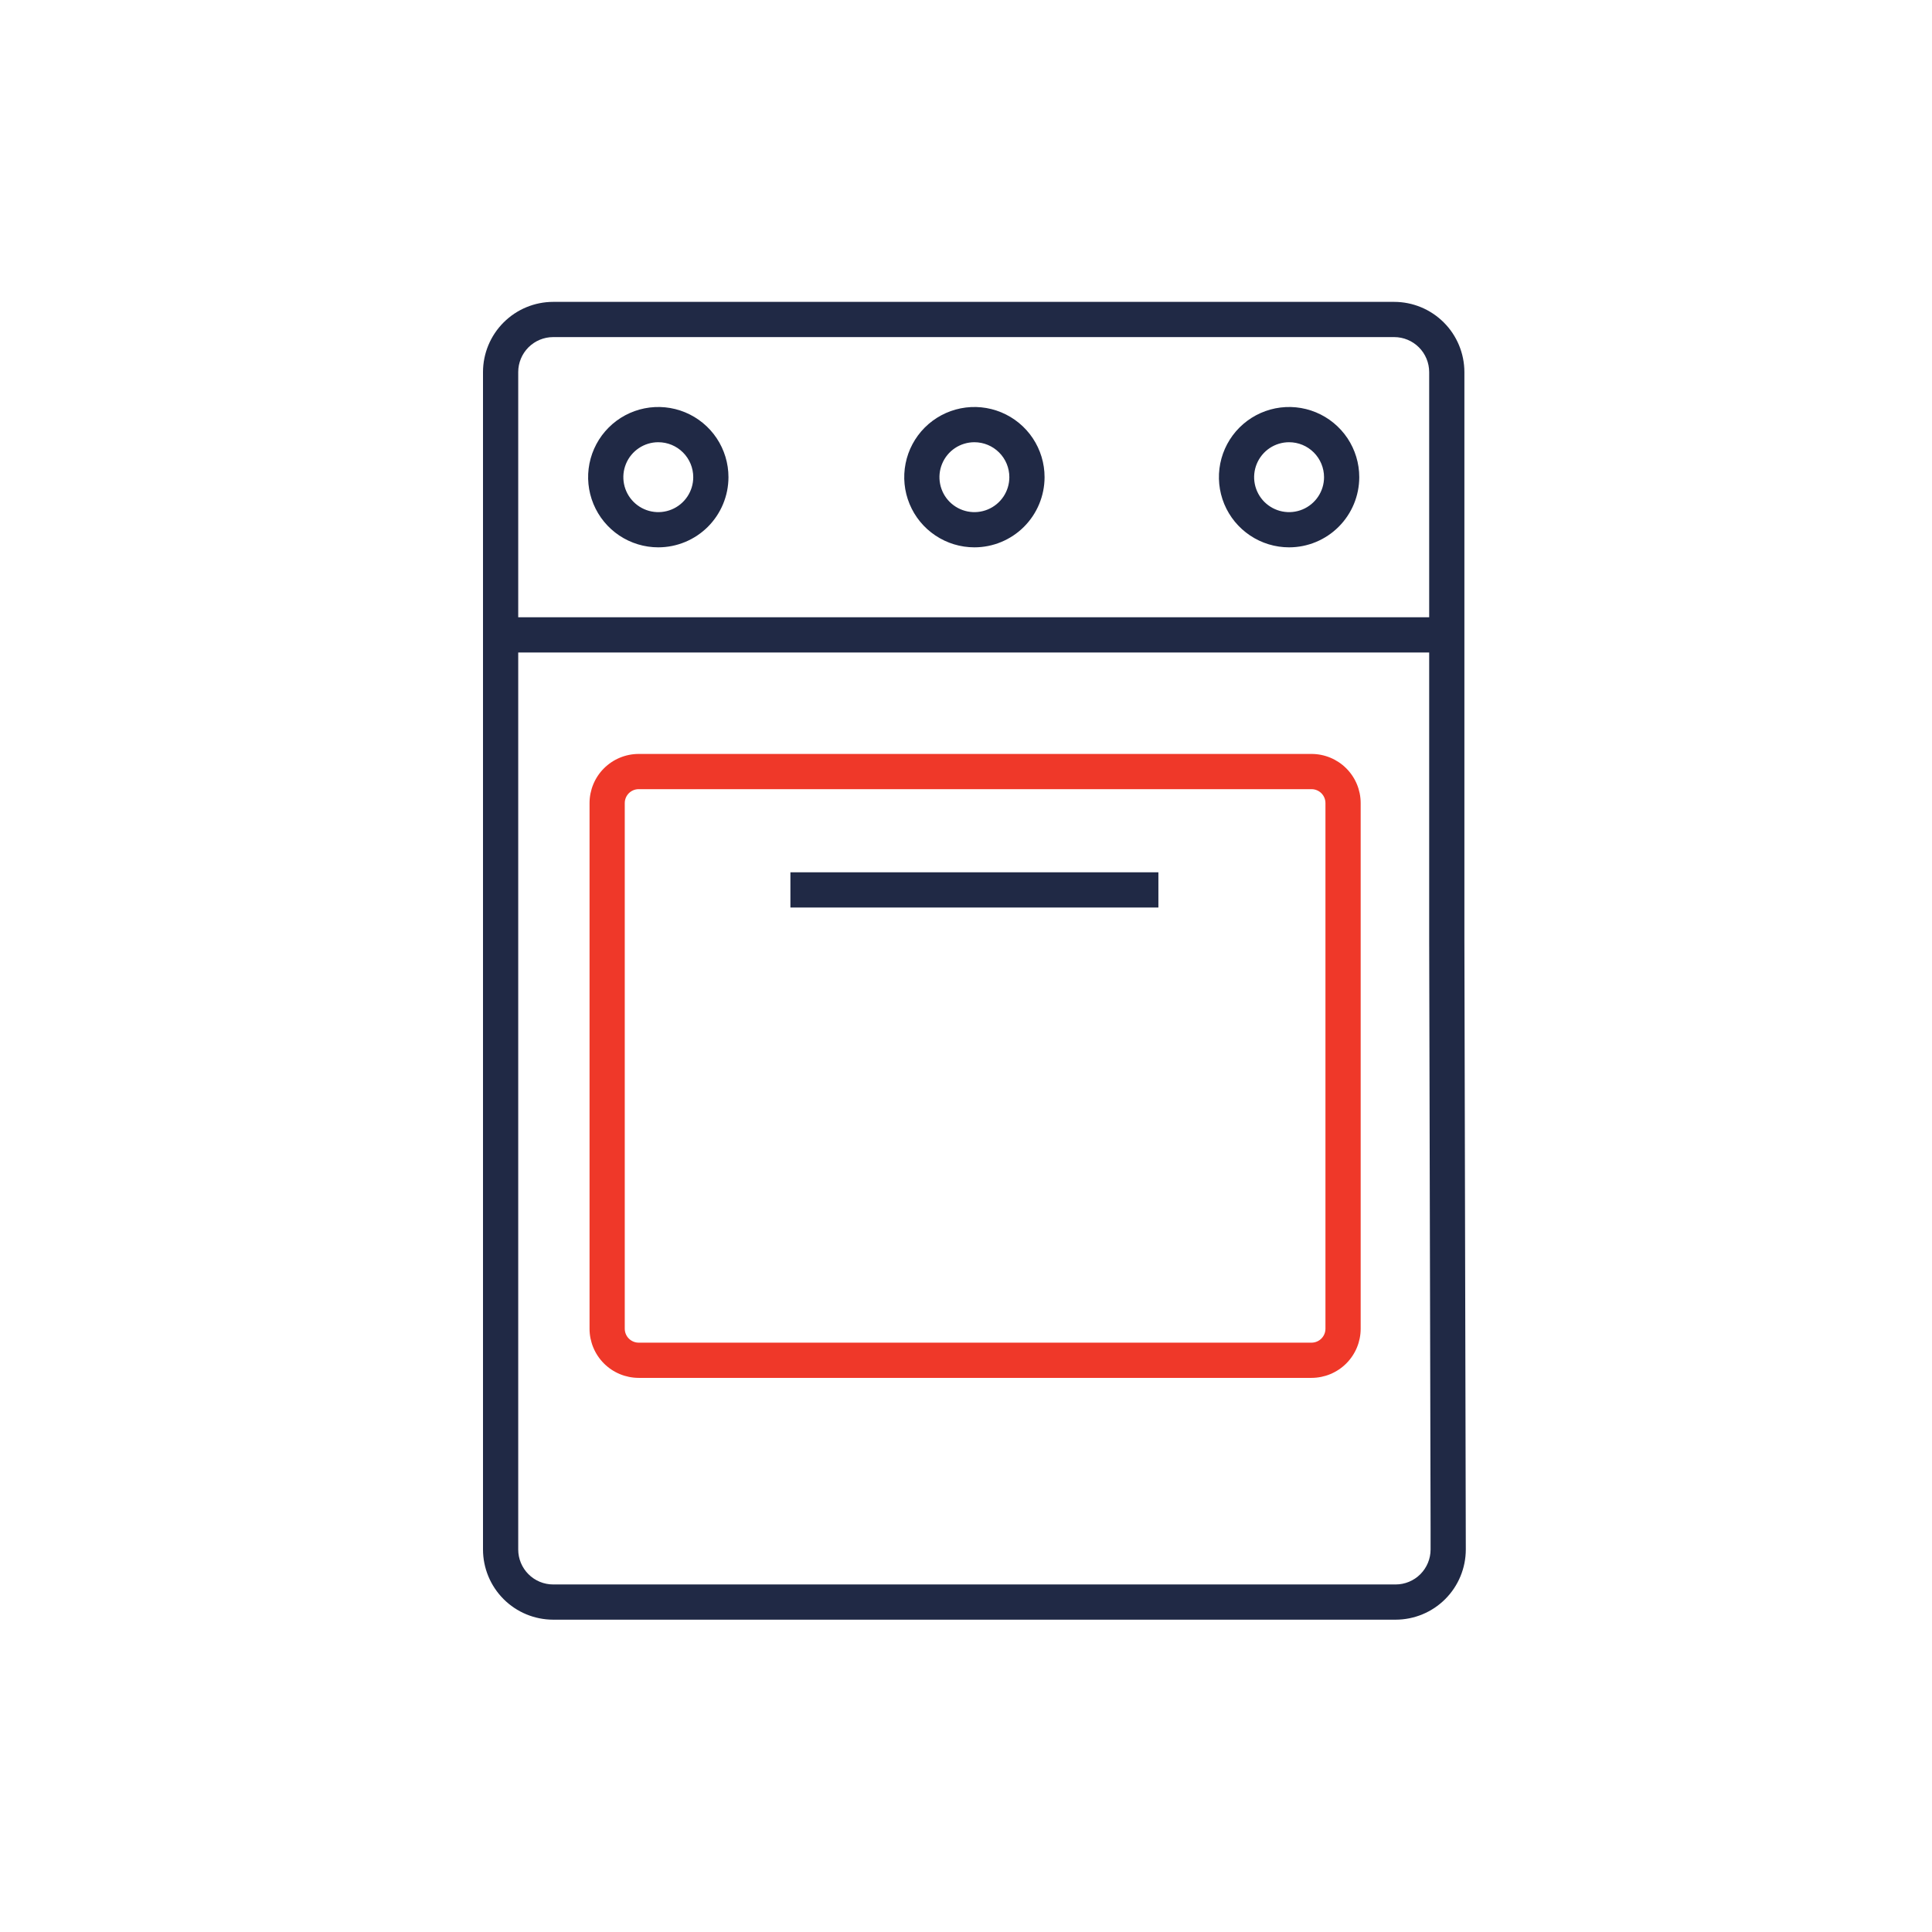
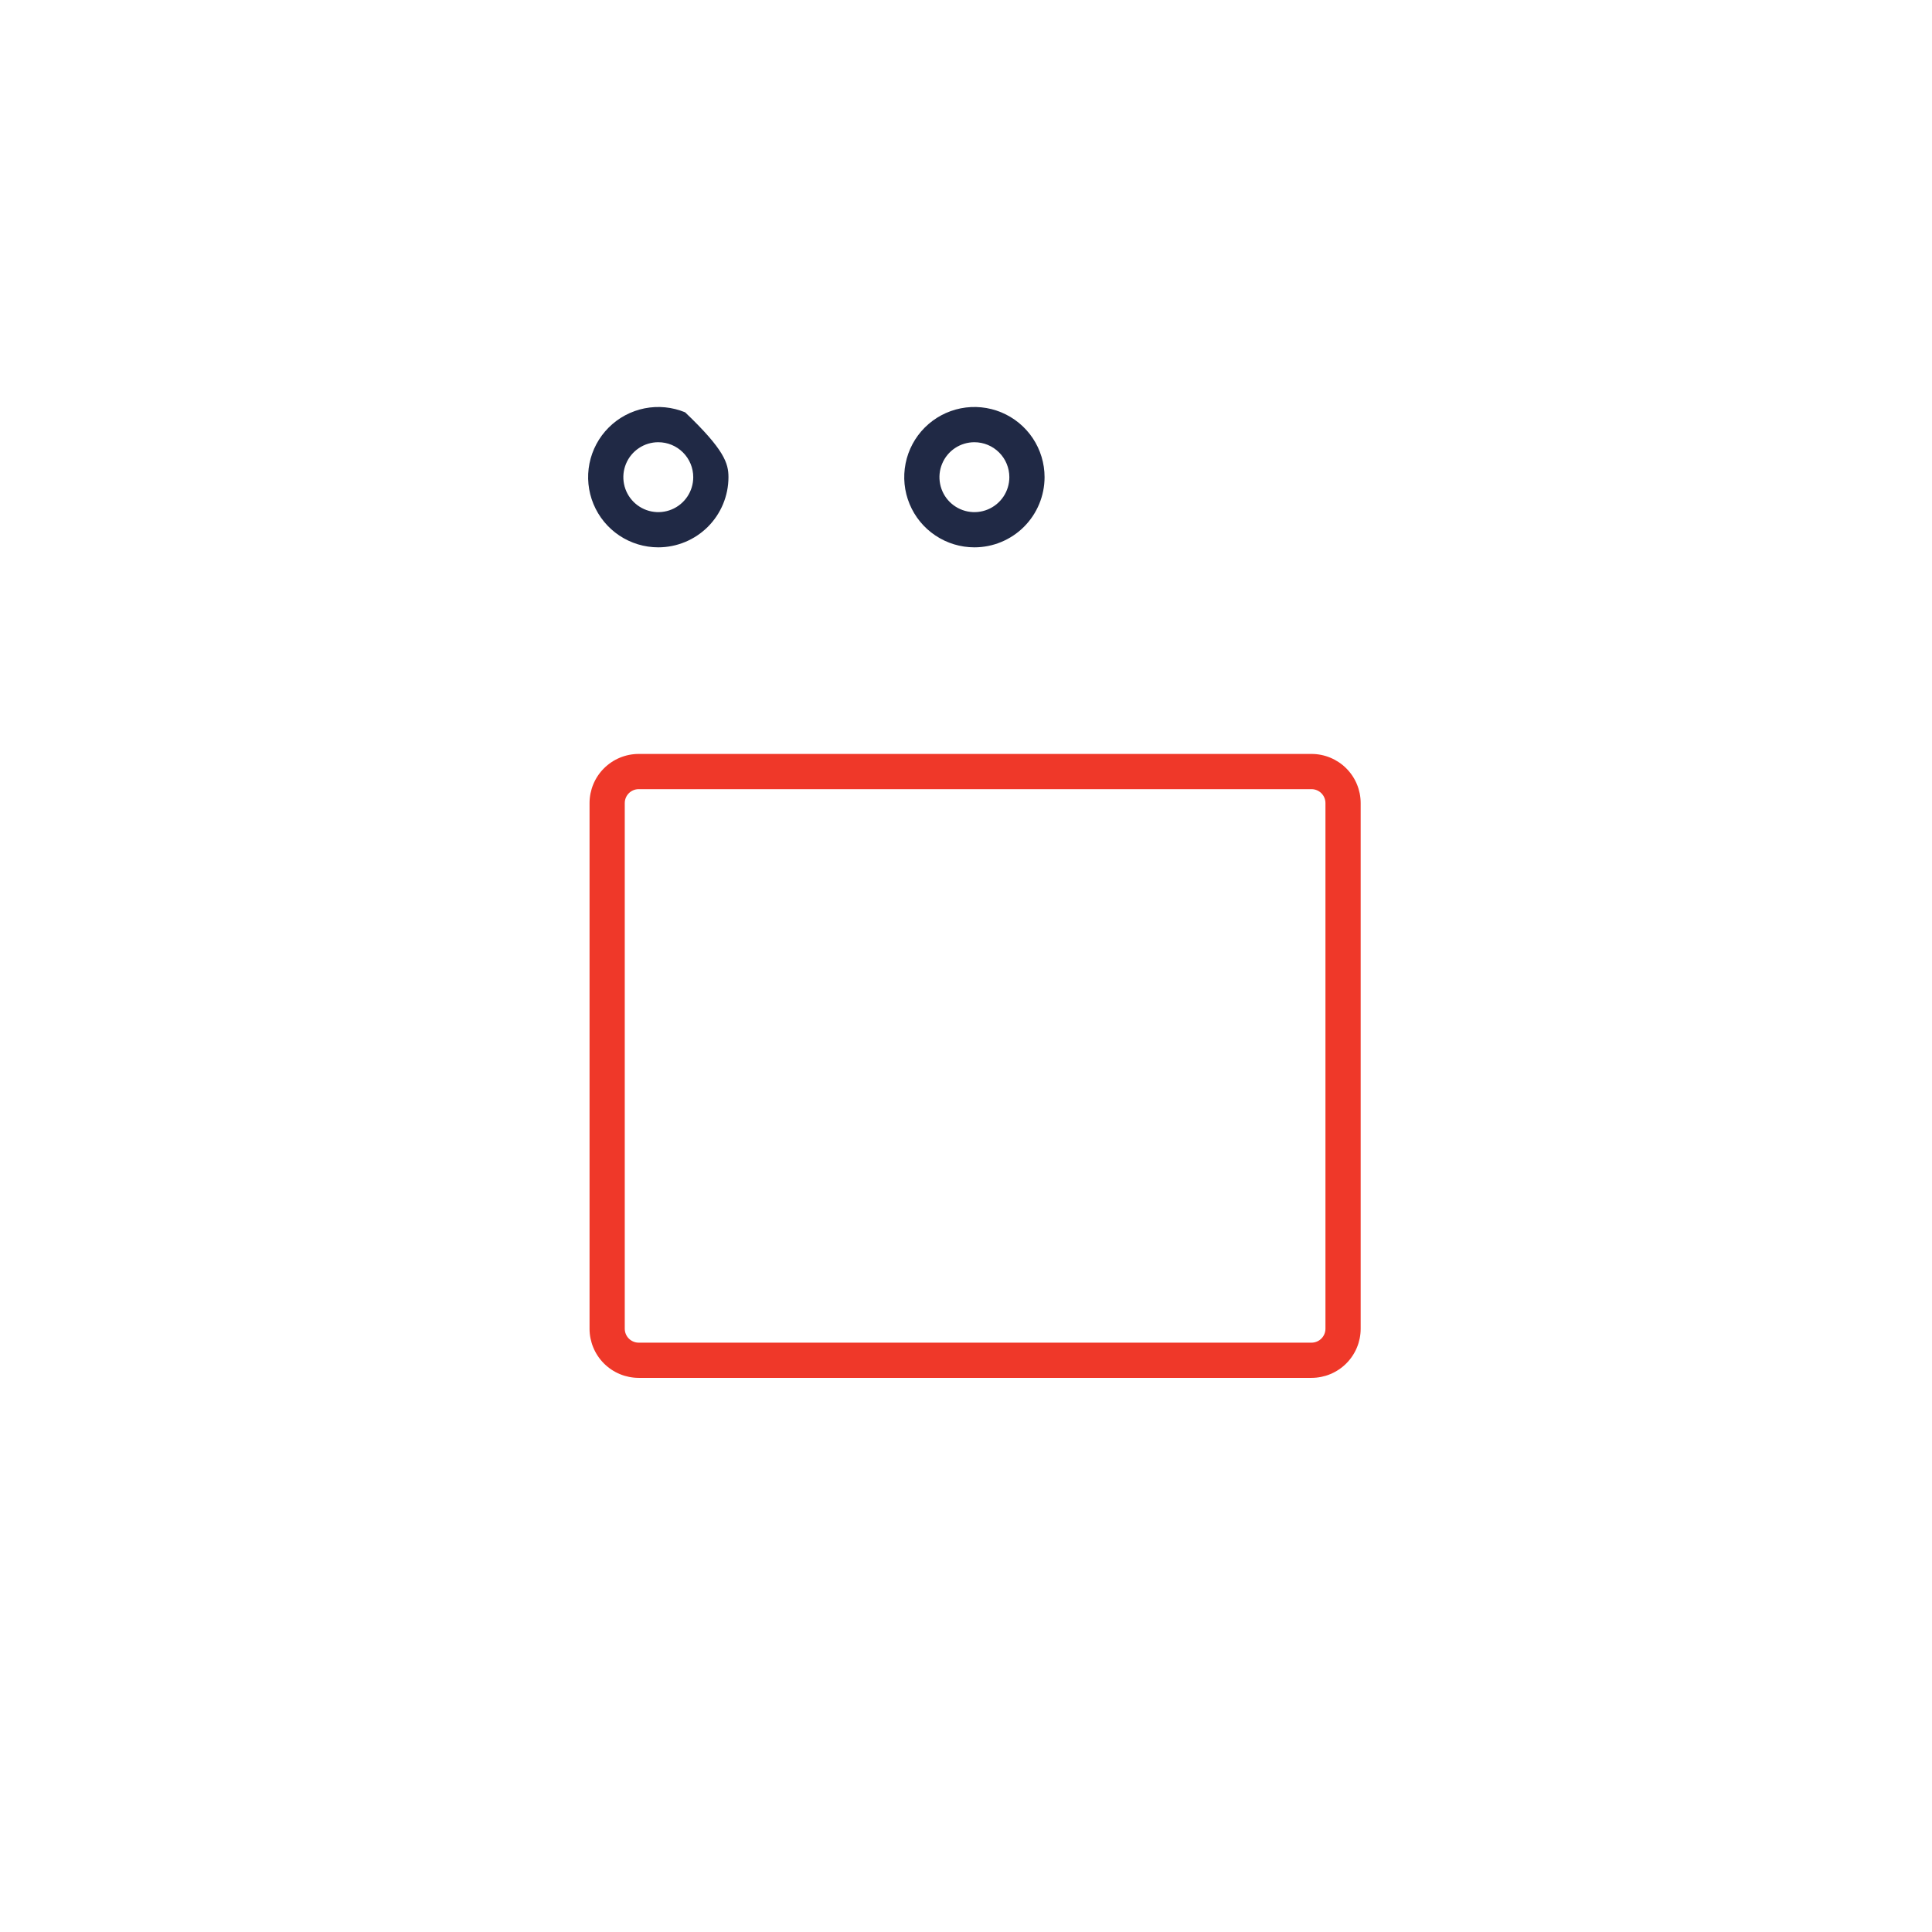
<svg xmlns="http://www.w3.org/2000/svg" width="96" height="96" viewBox="0 0 96 96" fill="none">
-   <path d="M64.054 27.197C63.364 27.197 62.69 26.992 62.117 26.609C61.543 26.226 61.096 25.681 60.832 25.044C60.569 24.407 60.5 23.706 60.634 23.03C60.769 22.353 61.101 21.732 61.589 21.244C62.077 20.757 62.698 20.425 63.374 20.29C64.051 20.156 64.752 20.225 65.389 20.489C66.026 20.753 66.57 21.2 66.954 21.773C67.337 22.347 67.541 23.021 67.541 23.711C67.54 24.635 67.172 25.522 66.518 26.175C65.865 26.829 64.978 27.197 64.054 27.197ZM64.054 21.974C63.71 21.974 63.374 22.076 63.089 22.266C62.803 22.457 62.581 22.729 62.449 23.046C62.318 23.363 62.283 23.712 62.35 24.049C62.418 24.386 62.583 24.696 62.826 24.939C63.069 25.181 63.378 25.347 63.715 25.414C64.052 25.481 64.401 25.447 64.719 25.315C65.036 25.184 65.307 24.961 65.498 24.676C65.689 24.39 65.791 24.054 65.791 23.711C65.79 23.25 65.607 22.808 65.282 22.483C64.956 22.157 64.514 21.974 64.054 21.974Z" fill="#202945" />
-   <path d="M32.711 27.197C32.021 27.197 31.347 26.993 30.773 26.61C30.2 26.227 29.753 25.682 29.489 25.045C29.225 24.408 29.156 23.707 29.29 23.03C29.425 22.354 29.757 21.732 30.245 21.245C30.732 20.757 31.354 20.425 32.03 20.29C32.707 20.156 33.408 20.225 34.045 20.489C34.682 20.753 35.227 21.2 35.61 21.773C35.993 22.347 36.197 23.021 36.197 23.711C36.196 24.635 35.828 25.521 35.175 26.175C34.521 26.828 33.635 27.196 32.711 27.197ZM32.711 21.974C32.367 21.973 32.031 22.075 31.746 22.266C31.46 22.457 31.237 22.728 31.106 23.045C30.974 23.363 30.94 23.712 31.007 24.049C31.074 24.386 31.239 24.695 31.482 24.938C31.725 25.181 32.034 25.347 32.371 25.414C32.708 25.481 33.057 25.447 33.375 25.315C33.692 25.184 33.963 24.961 34.154 24.676C34.345 24.39 34.447 24.054 34.447 23.711C34.447 23.25 34.264 22.809 33.938 22.483C33.613 22.157 33.171 21.974 32.711 21.974Z" fill="#202945" />
+   <path d="M32.711 27.197C32.021 27.197 31.347 26.993 30.773 26.61C30.2 26.227 29.753 25.682 29.489 25.045C29.225 24.408 29.156 23.707 29.29 23.03C29.425 22.354 29.757 21.732 30.245 21.245C30.732 20.757 31.354 20.425 32.03 20.29C32.707 20.156 33.408 20.225 34.045 20.489C35.993 22.347 36.197 23.021 36.197 23.711C36.196 24.635 35.828 25.521 35.175 26.175C34.521 26.828 33.635 27.196 32.711 27.197ZM32.711 21.974C32.367 21.973 32.031 22.075 31.746 22.266C31.46 22.457 31.237 22.728 31.106 23.045C30.974 23.363 30.94 23.712 31.007 24.049C31.074 24.386 31.239 24.695 31.482 24.938C31.725 25.181 32.034 25.347 32.371 25.414C32.708 25.481 33.057 25.447 33.375 25.315C33.692 25.184 33.963 24.961 34.154 24.676C34.345 24.39 34.447 24.054 34.447 23.711C34.447 23.25 34.264 22.809 33.938 22.483C33.613 22.157 33.171 21.974 32.711 21.974Z" fill="#202945" />
  <path d="M65.169 68.466H31.736C31.089 68.465 30.468 68.208 30.01 67.75C29.552 67.292 29.295 66.672 29.294 66.024V39.904C29.295 39.257 29.552 38.636 30.01 38.178C30.468 37.721 31.089 37.463 31.736 37.463H65.169C65.816 37.463 66.437 37.721 66.895 38.178C67.353 38.636 67.611 39.257 67.611 39.904V66.024C67.611 66.672 67.353 67.292 66.895 67.75C66.437 68.208 65.816 68.465 65.169 68.466ZM31.736 39.213C31.553 39.213 31.377 39.286 31.247 39.415C31.117 39.545 31.044 39.721 31.044 39.904V66.024C31.044 66.208 31.117 66.383 31.247 66.513C31.377 66.643 31.553 66.716 31.736 66.716H65.169C65.352 66.716 65.528 66.643 65.658 66.513C65.788 66.383 65.861 66.208 65.861 66.024V39.904C65.861 39.721 65.788 39.545 65.658 39.415C65.528 39.286 65.352 39.213 65.169 39.213H31.736Z" fill="#EF3829" />
-   <path d="M72.765 46.727V18.487C72.763 17.563 72.396 16.676 71.742 16.023C71.088 15.369 70.202 15.001 69.277 15L27.487 15C26.563 15.001 25.676 15.369 25.023 16.023C24.369 16.676 24.001 17.563 24 18.487V76.994C24.001 77.919 24.369 78.805 25.023 79.459C25.676 80.113 26.563 80.48 27.487 80.481H69.347C70.272 80.48 71.158 80.113 71.812 79.459C72.466 78.805 72.834 77.919 72.835 76.994L72.765 46.727ZM25.75 18.487C25.75 18.027 25.934 17.585 26.259 17.259C26.585 16.934 27.027 16.75 27.487 16.75H69.277C69.738 16.75 70.18 16.934 70.505 17.259C70.831 17.585 71.014 18.027 71.015 18.487V30.672H25.75V18.487ZM71.085 76.994C71.085 77.455 70.901 77.896 70.576 78.222C70.25 78.548 69.808 78.731 69.348 78.731H27.488C27.027 78.731 26.585 78.548 26.259 78.222C25.934 77.896 25.75 77.455 25.75 76.994V32.422H71.015V46.728L71.085 75.935L71.085 76.994Z" fill="#202945" />
  <path d="M48.417 27.197C47.727 27.197 47.053 26.992 46.48 26.609C45.906 26.226 45.459 25.681 45.196 25.044C44.932 24.407 44.863 23.706 44.998 23.03C45.132 22.353 45.464 21.732 45.952 21.244C46.44 20.757 47.061 20.425 47.737 20.29C48.414 20.156 49.115 20.225 49.752 20.489C50.389 20.753 50.934 21.2 51.317 21.773C51.7 22.347 51.904 23.021 51.904 23.711C51.903 24.635 51.535 25.522 50.882 26.175C50.228 26.829 49.341 27.197 48.417 27.197ZM48.417 21.974C48.073 21.974 47.738 22.076 47.452 22.266C47.166 22.457 46.944 22.729 46.813 23.046C46.681 23.363 46.647 23.712 46.714 24.049C46.781 24.386 46.946 24.696 47.189 24.939C47.432 25.181 47.742 25.347 48.078 25.414C48.415 25.481 48.764 25.447 49.082 25.315C49.399 25.184 49.67 24.961 49.861 24.676C50.052 24.39 50.154 24.054 50.154 23.711C50.154 23.25 49.971 22.808 49.645 22.483C49.319 22.157 48.877 21.974 48.417 21.974Z" fill="#202945" />
-   <path d="M57.56 43.344H39.275V45.094H57.56V43.344Z" fill="#202945" />
</svg>